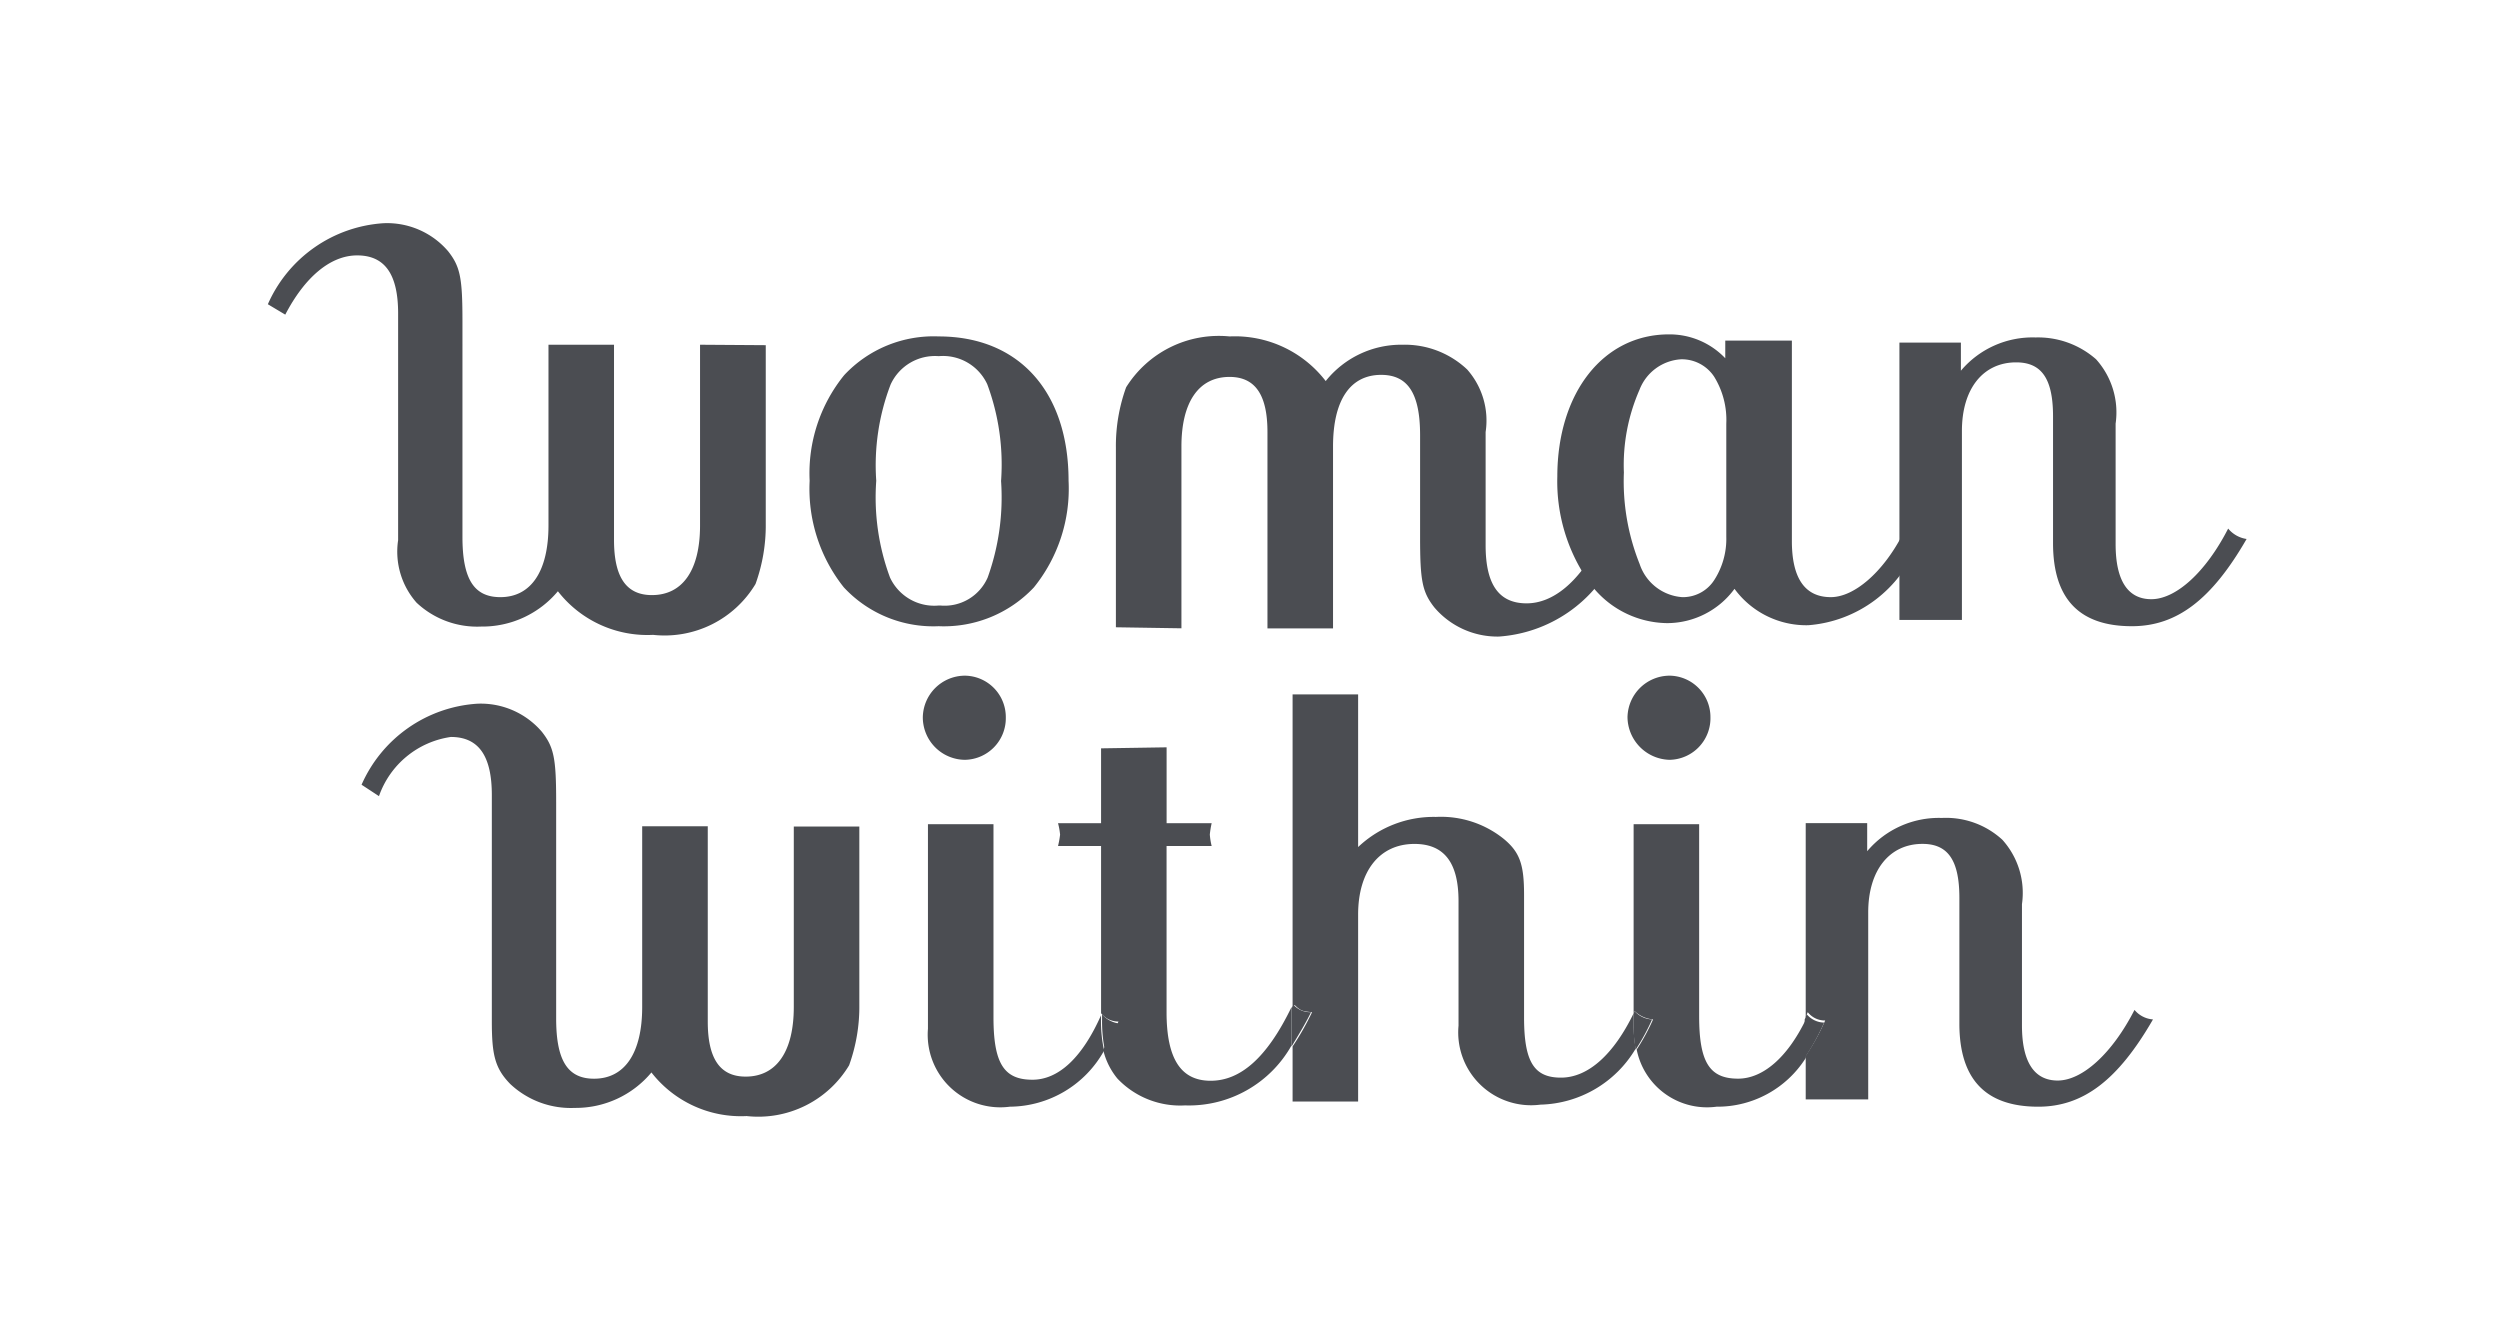
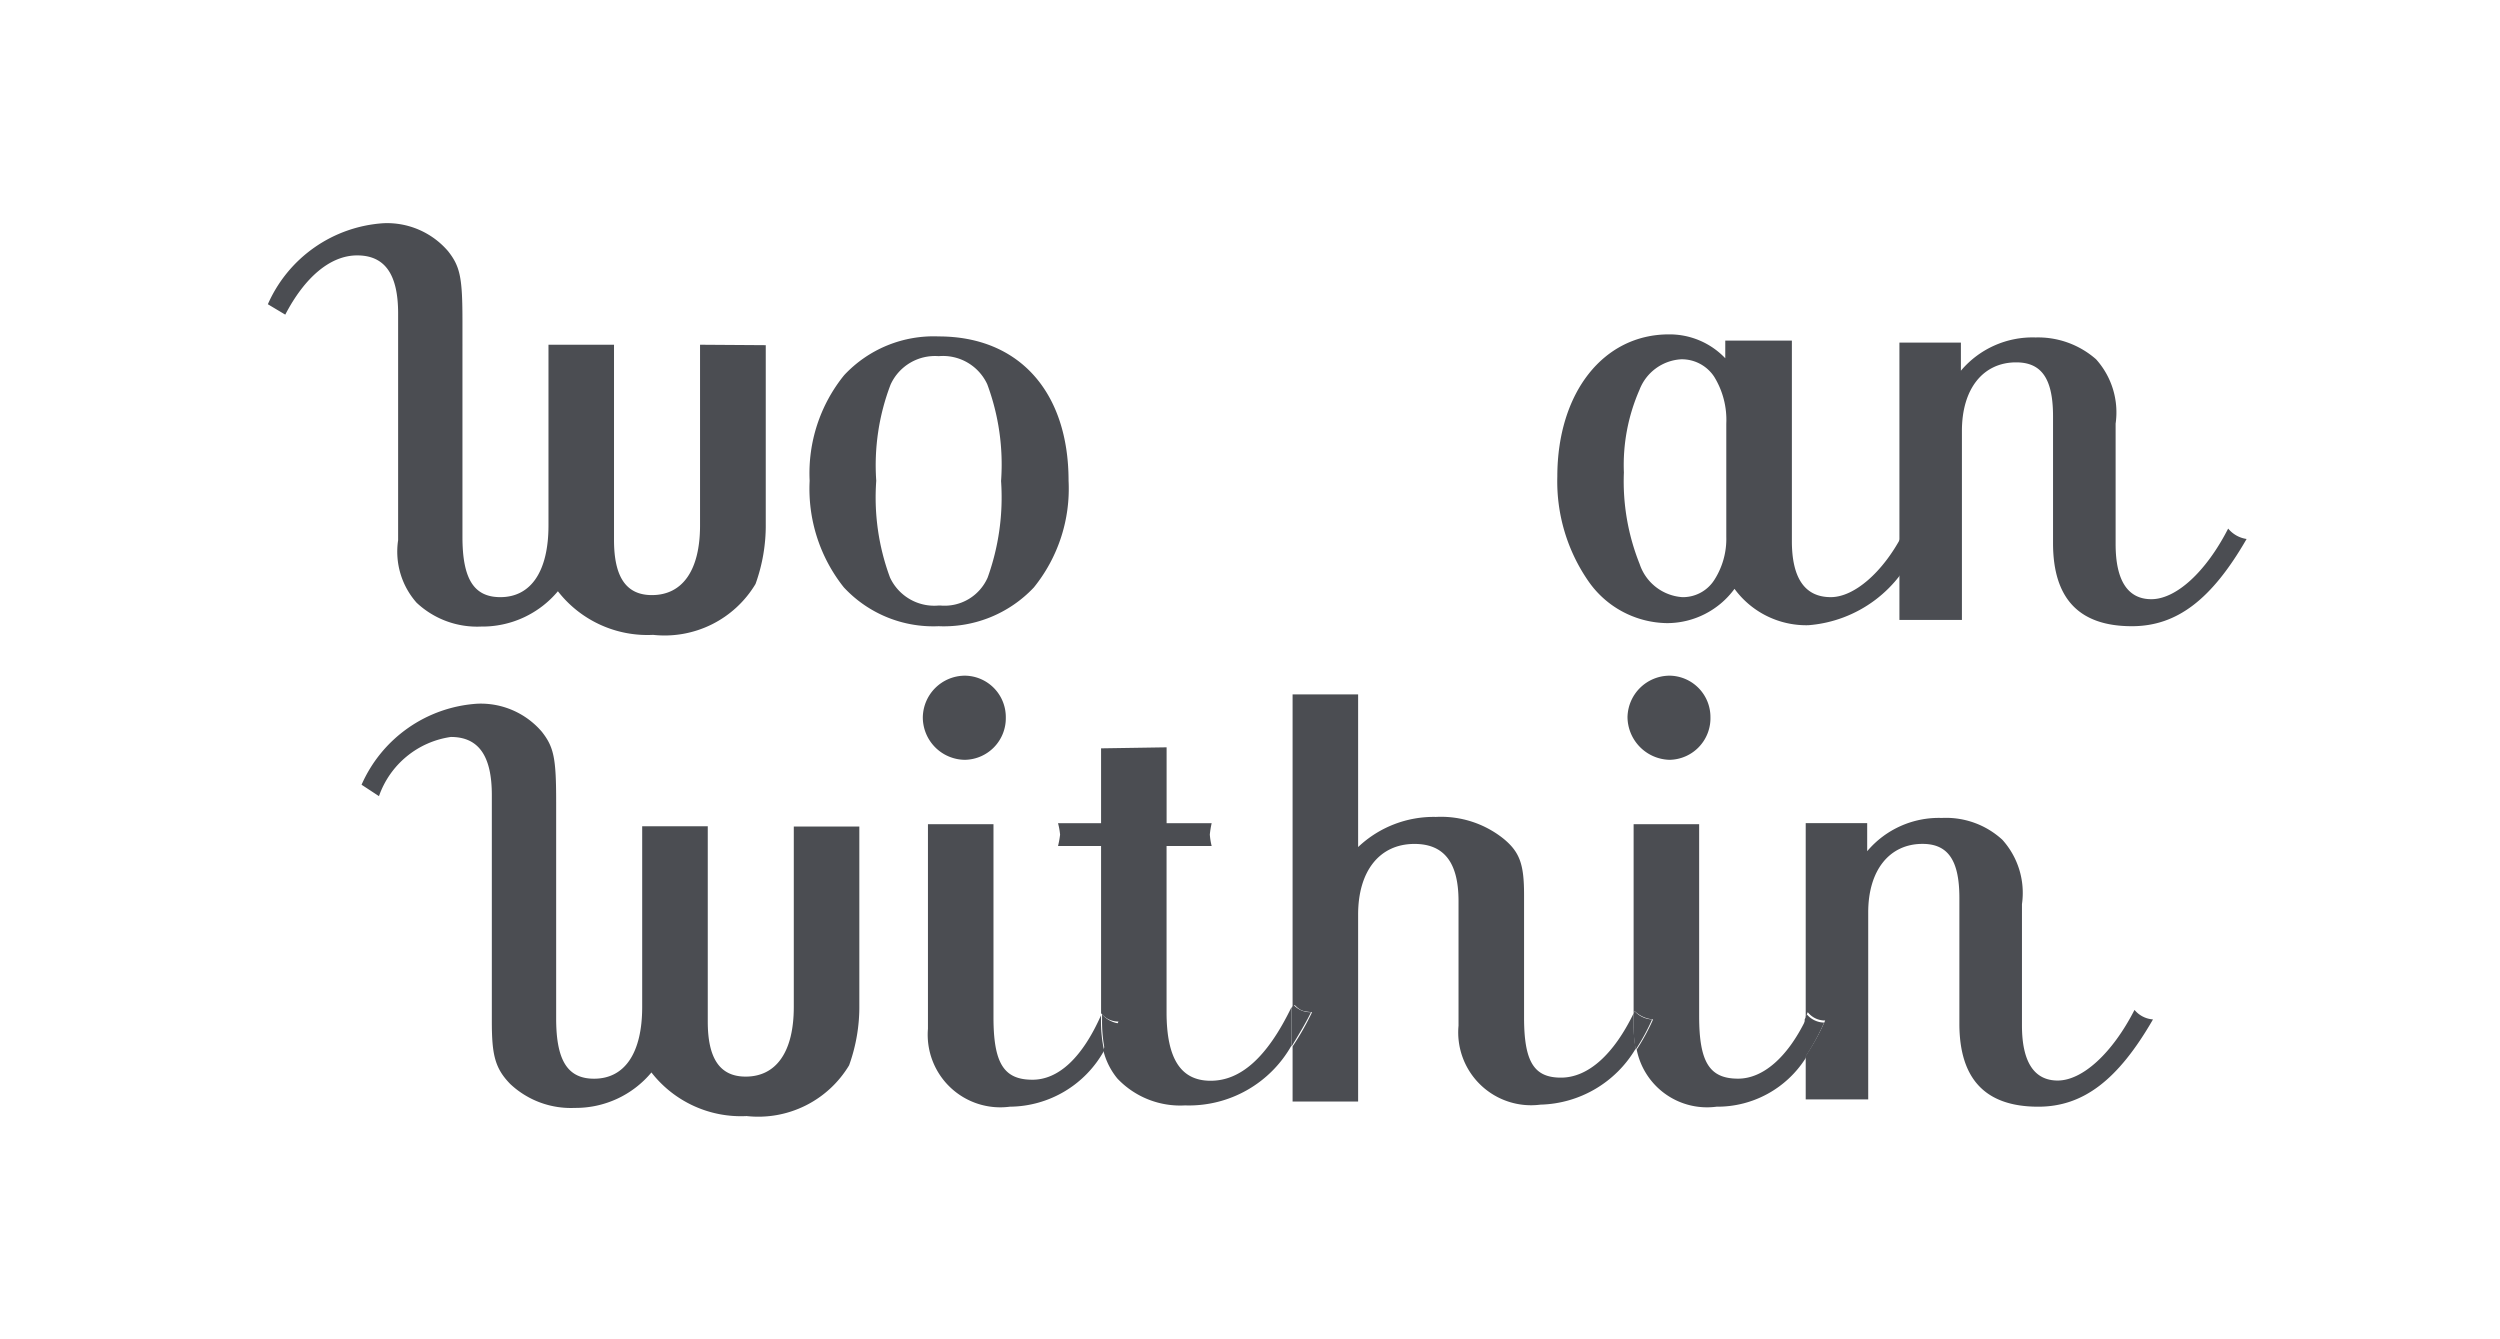
<svg xmlns="http://www.w3.org/2000/svg" width="56" height="30" viewBox="0 0 56 30">
  <defs>
    <style>.a{fill:#fff;}.b{clip-path:url(#a);}.c{opacity:0.85;}.d{fill:#2b2e34;}</style>
    <clipPath id="a">
      <rect class="a" width="56" height="30" transform="translate(71 5)" />
    </clipPath>
  </defs>
  <g class="b" transform="translate(-71 -5)">
    <g class="c" transform="translate(77 10)">
      <path class="d" d="M2.891,6.491a2.735,2.735,0,0,1-2.125-.87A3.543,3.543,0,0,1,0,3.234,3.486,3.486,0,0,1,.774.867,2.741,2.741,0,0,1,2.891,0C4.688,0,5.8,1.239,5.8,3.234a3.516,3.516,0,0,1-.777,2.388A2.767,2.767,0,0,1,2.891,6.491Zm0-6.049a1.092,1.092,0,0,0-1.078.637,5.058,5.058,0,0,0-.321,2.155A5.157,5.157,0,0,0,1.8,5.4a1.093,1.093,0,0,0,1.087.628h.046A1.053,1.053,0,0,0,3.988,5.4a5.309,5.309,0,0,0,.3-2.161A5.156,5.156,0,0,0,3.978,1.07,1.093,1.093,0,0,0,2.891.442Z" transform="translate(12.136 2.536)" />
      <path class="d" d="M5.621,6.515A1.993,1.993,0,0,1,3.969,5.7a1.876,1.876,0,0,1-1.514.768A2.178,2.178,0,0,1,.7,5.534,3.922,3.922,0,0,1,0,3.187C0,1.311,1.028,0,2.5,0A1.723,1.723,0,0,1,3.762.535V.14H5.254V4.63c0,.834.293,1.256.872,1.256.526,0,1.171-.561,1.606-1.4a.4.4,0,0,0,.344.186A2.856,2.856,0,0,1,5.621,6.515ZM2.776.558a1.065,1.065,0,0,0-.935.683,4.193,4.193,0,0,0-.35,1.853,4.979,4.979,0,0,0,.353,2.05,1.086,1.086,0,0,0,.955.742h.033A.833.833,0,0,0,3.517,5.5a1.7,1.7,0,0,0,.268-.966V2A1.841,1.841,0,0,0,3.513.948.868.868,0,0,0,2.776.558Z" transform="translate(28.884 2.49)" />
      <path class="d" d="M7.364,4.281c-.5.977-1.17,1.582-1.721,1.582-.528,0-.8-.419-.8-1.233v-2.7A1.779,1.779,0,0,0,4.405.489,1.967,1.967,0,0,0,3.051,0,2.1,2.1,0,0,0,1.377.745V.116H0V6.328H1.4V2.094C1.4,1.14,1.881.558,2.615.558c.574,0,.826.372.826,1.21V4.607c0,1.233.574,1.861,1.767,1.861,1.009,0,1.789-.6,2.569-1.954a.656.656,0,0,1-.413-.233" transform="translate(36.547 2.559)" />
-       <path class="d" d="M1.468,6.538V2.466c0-1,.39-1.559,1.078-1.559.574,0,.849.4.849,1.233v4.4H4.864V2.466c0-1.047.39-1.605,1.078-1.605.6,0,.872.419.872,1.349V4.49c0,.977.046,1.233.321,1.582a1.855,1.855,0,0,0,1.445.651A3.121,3.121,0,0,0,11.2,4.909l-.39-.256C10.37,5.491,9.8,5.979,9.2,5.979c-.619,0-.918-.419-.918-1.3V2.141a1.726,1.726,0,0,0-.413-1.4A2.033,2.033,0,0,0,6.424.186,2.162,2.162,0,0,0,4.7,1,2.566,2.566,0,0,0,2.546,0,2.447,2.447,0,0,0,.229,1.14,3.862,3.862,0,0,0,0,2.49V6.515Z" transform="translate(18.996 2.536)" />
      <path class="d" d="M9.681,2.722V6.771c0,1-.39,1.559-1.078,1.559-.574,0-.849-.4-.849-1.233V2.722H6.286V6.771c0,1.024-.39,1.605-1.078,1.605-.6,0-.849-.419-.849-1.349V2.21c0-.977-.046-1.233-.321-1.582A1.8,1.8,0,0,0,2.592,0,3.045,3.045,0,0,0,0,1.815l.39.233C.826,1.21,1.4.721,2,.721c.619,0,.918.419.918,1.3V7.1a1.726,1.726,0,0,0,.413,1.4,1.98,1.98,0,0,0,1.445.535,2.208,2.208,0,0,0,1.721-.791,2.54,2.54,0,0,0,2.133.977,2.375,2.375,0,0,0,2.294-1.14,3.862,3.862,0,0,0,.229-1.349v-4Z" transform="translate(0 0)" />
      <path class="d" d="M9.682,6.794c0,1-.39,1.559-1.078,1.559-.574,0-.849-.4-.849-1.233V2.745H6.286V6.794C6.286,7.817,5.9,8.4,5.208,8.4c-.6,0-.849-.419-.849-1.349V2.21c0-.977-.046-1.233-.321-1.582A1.8,1.8,0,0,0,2.592,0,3.045,3.045,0,0,0,0,1.815l.39.256A2.007,2.007,0,0,1,2,.745c.619,0,.918.419.918,1.3V7.119c0,.745.069,1.047.413,1.4a1.981,1.981,0,0,0,1.445.535A2.208,2.208,0,0,0,6.493,8.26a2.541,2.541,0,0,0,2.134.977A2.375,2.375,0,0,0,10.921,8.1a3.863,3.863,0,0,0,.229-1.349v-4H9.682Z" transform="translate(2.099 10.763)" />
      <path class="d" d="M3.418,7.469c-.665,0-.987-.489-.987-1.536V2.21H3.441A1.544,1.544,0,0,1,3.4,1.954,2.114,2.114,0,0,1,3.441,1.7H2.432V0L.964.023V1.7H0a1.539,1.539,0,0,1,.046.256A2.1,2.1,0,0,1,0,2.21H.964V5.956a.487.487,0,0,0,.39.186,4.03,4.03,0,0,1-.344.628,1.577,1.577,0,0,0,.321.651,1.938,1.938,0,0,0,1.514.6A2.638,2.638,0,0,0,5.231,6.677V5.817c-.55,1.14-1.147,1.652-1.812,1.652" transform="translate(17.7 11.74)" />
      <path class="d" d="M7.64,7.143C7.2,8.05,6.63,8.585,6.011,8.585c-.6,0-.826-.349-.826-1.349V4.49c0-.675-.092-.954-.459-1.256a2.241,2.241,0,0,0-1.514-.489,2.461,2.461,0,0,0-1.744.675V0H0V7.026C.023,7,.023,6.98.046,6.957c.138.14.184.14.39.163A6.058,6.058,0,0,1,0,7.887V9.12H1.468V4.932c0-.977.482-1.582,1.262-1.582.665,0,.987.419.987,1.28V7.422A1.632,1.632,0,0,0,5.552,9.19,2.551,2.551,0,0,0,7.686,7.934a2.9,2.9,0,0,1-.046-.465Z" transform="translate(22.954 10.554)" />
      <path class="d" d="M.046,0C.023.023.023.047,0,.07V.931C.138.7.3.442.436.163A.5.5,0,0,1,.046,0" transform="translate(22.931 17.51)" />
      <path class="d" d="M7.365,4.3c-.5.977-1.17,1.582-1.721,1.582-.528,0-.8-.419-.8-1.233V1.931A1.778,1.778,0,0,0,4.405.489,1.864,1.864,0,0,0,3.051,0,2.1,2.1,0,0,0,1.377.745V.116H0V4.467c.023-.047.023-.07.046-.116a.487.487,0,0,0,.39.186A5.055,5.055,0,0,1,0,5.328v.977H1.4V2.117c0-.954.482-1.536,1.216-1.536.574,0,.826.372.826,1.21V4.607c0,1.233.574,1.861,1.767,1.861,1.009,0,1.789-.6,2.57-1.955A.594.594,0,0,1,7.365,4.3" transform="translate(34.448 13.322)" />
      <path class="d" d="M.941,1.885A.932.932,0,0,0,1.859.931.927.927,0,0,0,.941,0,.947.947,0,0,0,0,.931a.952.952,0,0,0,.941.954" transform="translate(14.671 10.135)" />
      <path class="d" d="M3.877,4.281c-.413.931-.941,1.443-1.537,1.443-.642,0-.872-.372-.872-1.4V0H0V4.583A1.626,1.626,0,0,0,1.835,6.328,2.436,2.436,0,0,0,3.946,5.072a3.051,3.051,0,0,1-.069-.721Z" transform="translate(14.786 13.462)" />
      <path class="d" d="M.01,0h0V.116A3.343,3.343,0,0,0,.079.838Q.251.559.423.209A.6.6,0,0,1,.01,0" transform="translate(18.676 17.72)" />
      <path class="d" d="M.941,1.885A.932.932,0,0,0,1.858.931.927.927,0,0,0,.941,0,.947.947,0,0,0,0,.931a.967.967,0,0,0,.941.954" transform="translate(30.456 10.135)" />
      <path class="d" d="M2.34,5.7c-.642,0-.872-.372-.872-1.4V0H0V4.234c0-.023.023-.023.023-.047a.678.678,0,0,0,.413.186,4.643,4.643,0,0,1-.367.675,1.606,1.606,0,0,0,1.789,1.28,2.341,2.341,0,0,0,2-1.094V4.374C3.441,5.235,2.89,5.7,2.34,5.7" transform="translate(30.593 13.462)" />
      <path class="d" d="M.023,0C.023.023,0,.023,0,.047V.4A2.874,2.874,0,0,0,.046.861,4.665,4.665,0,0,0,.413.186.561.561,0,0,1,.023,0" transform="translate(30.593 17.65)" />
      <path class="d" d="M.046,0C.023.047.023.07,0,.116V.977A5.036,5.036,0,0,0,.436.186.522.522,0,0,1,.046,0" transform="translate(34.425 17.72)" />
    </g>
  </g>
</svg>